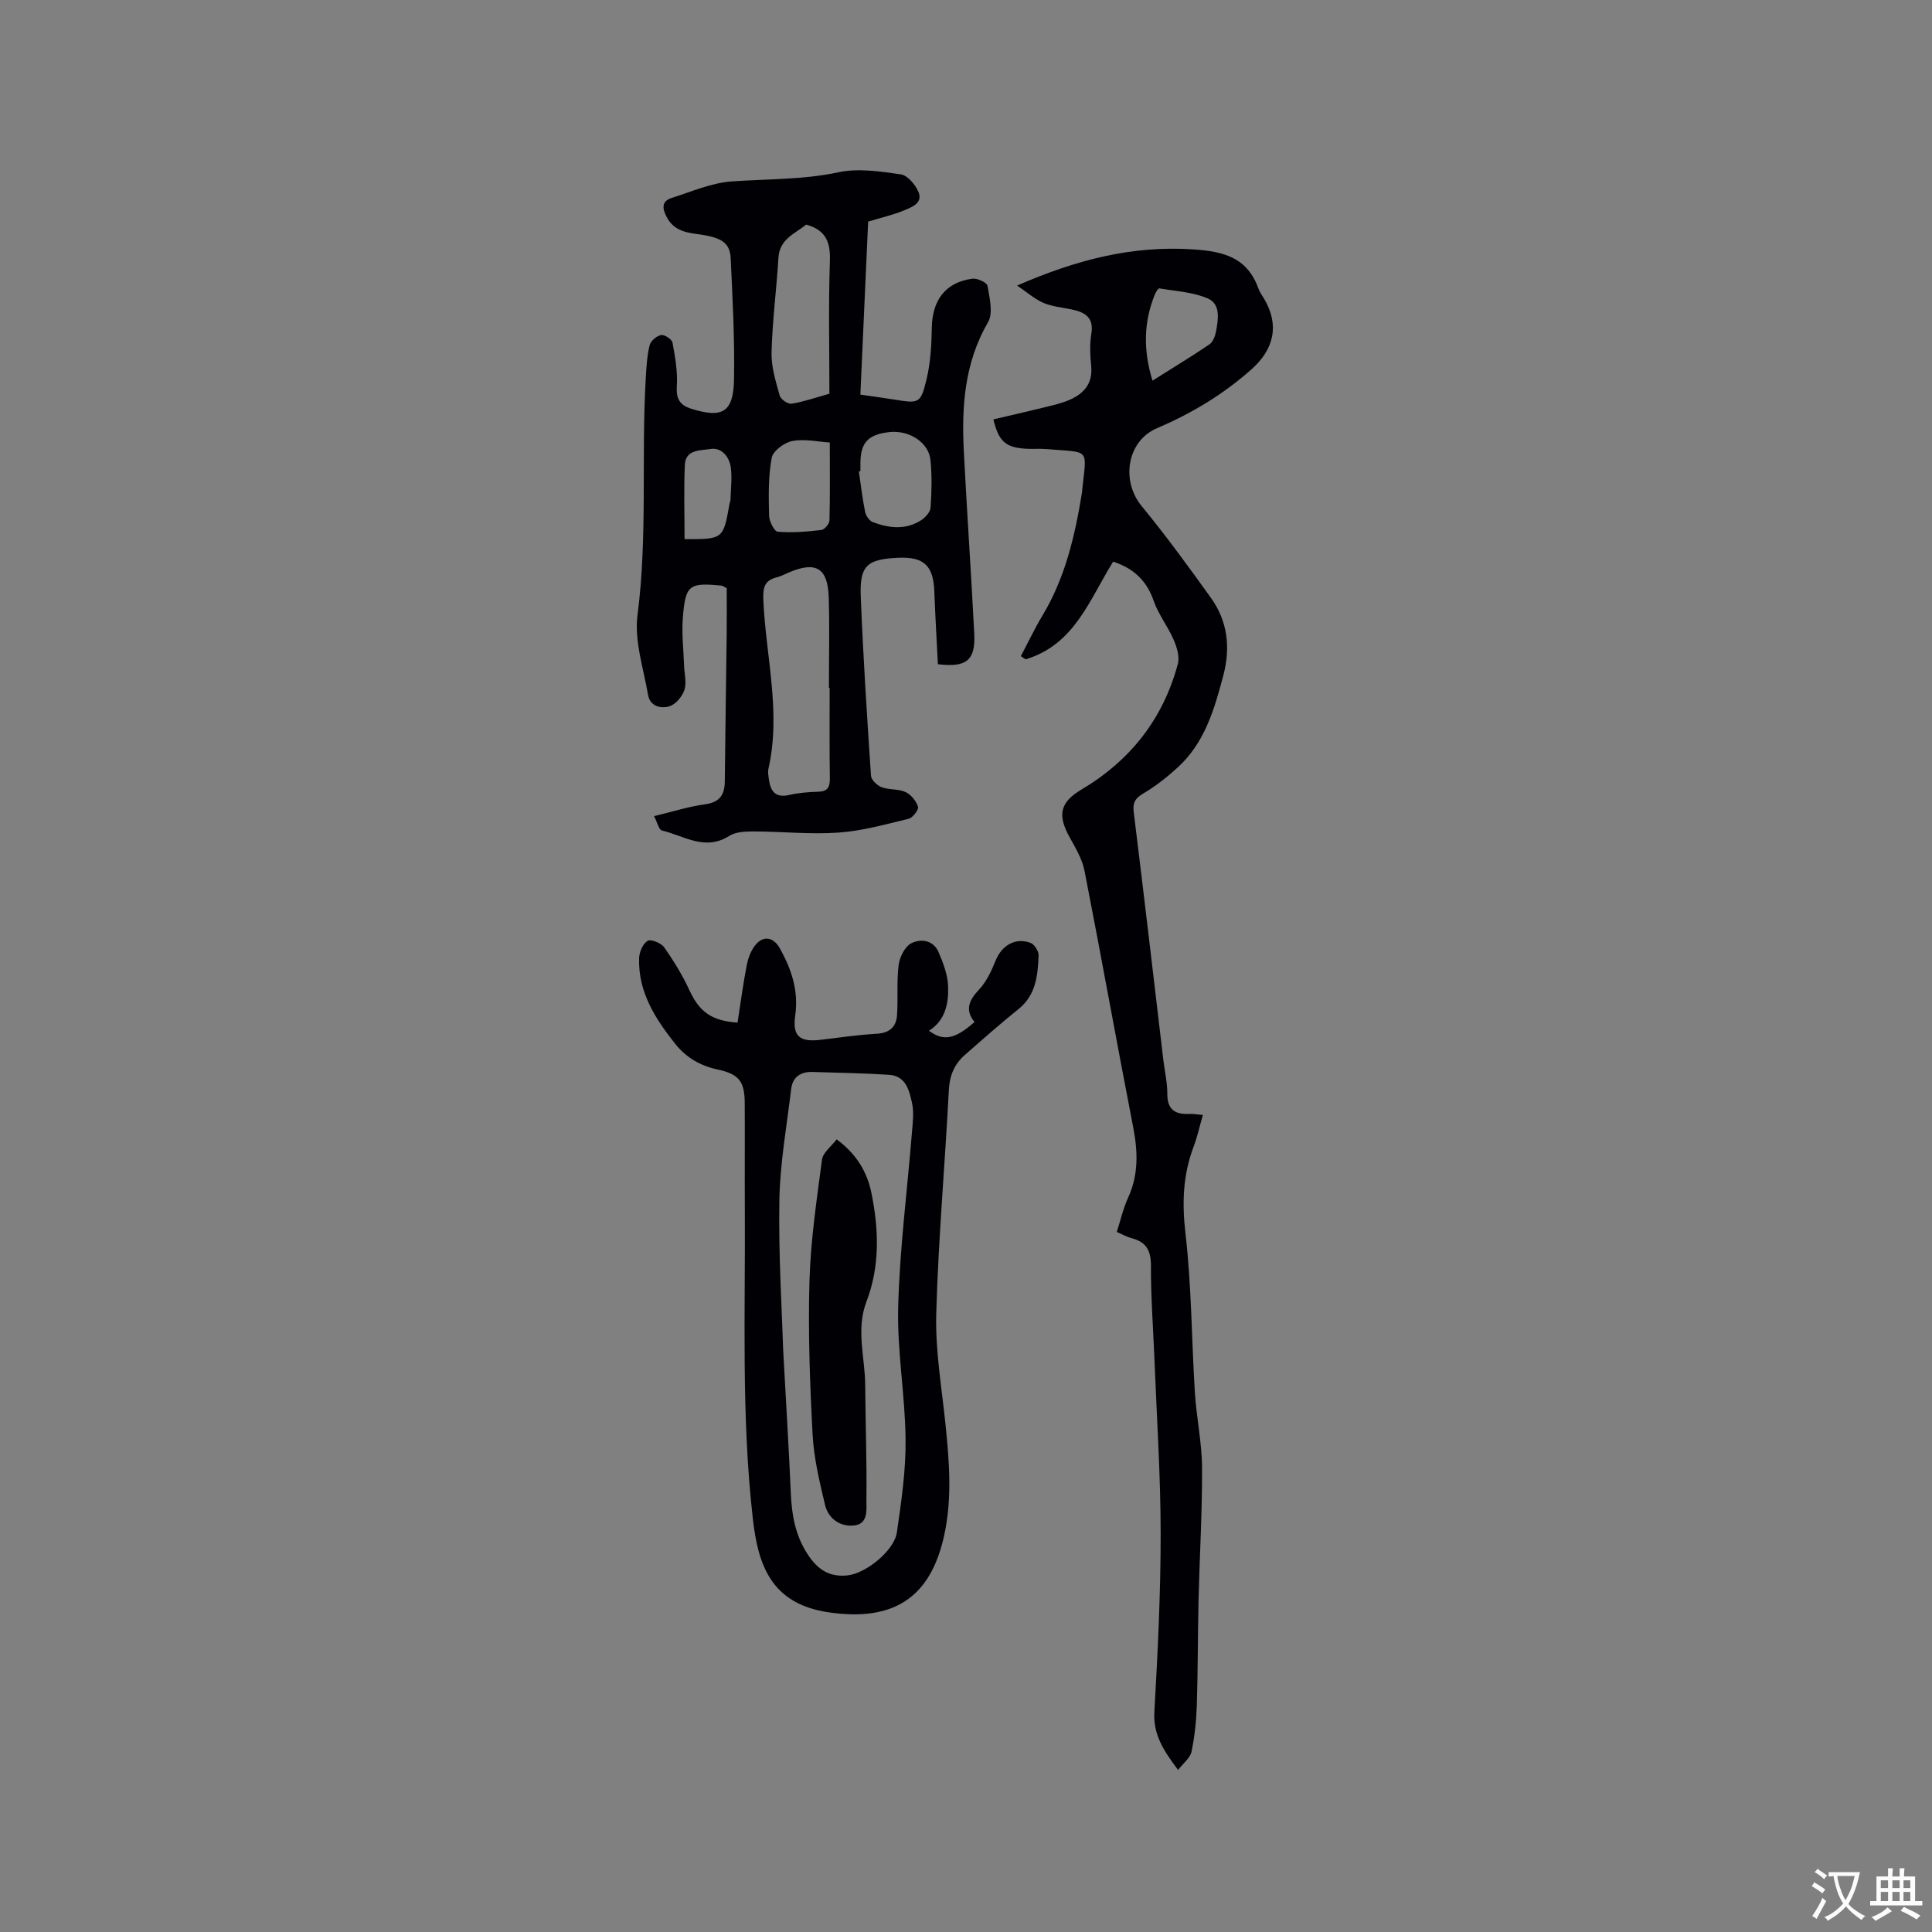
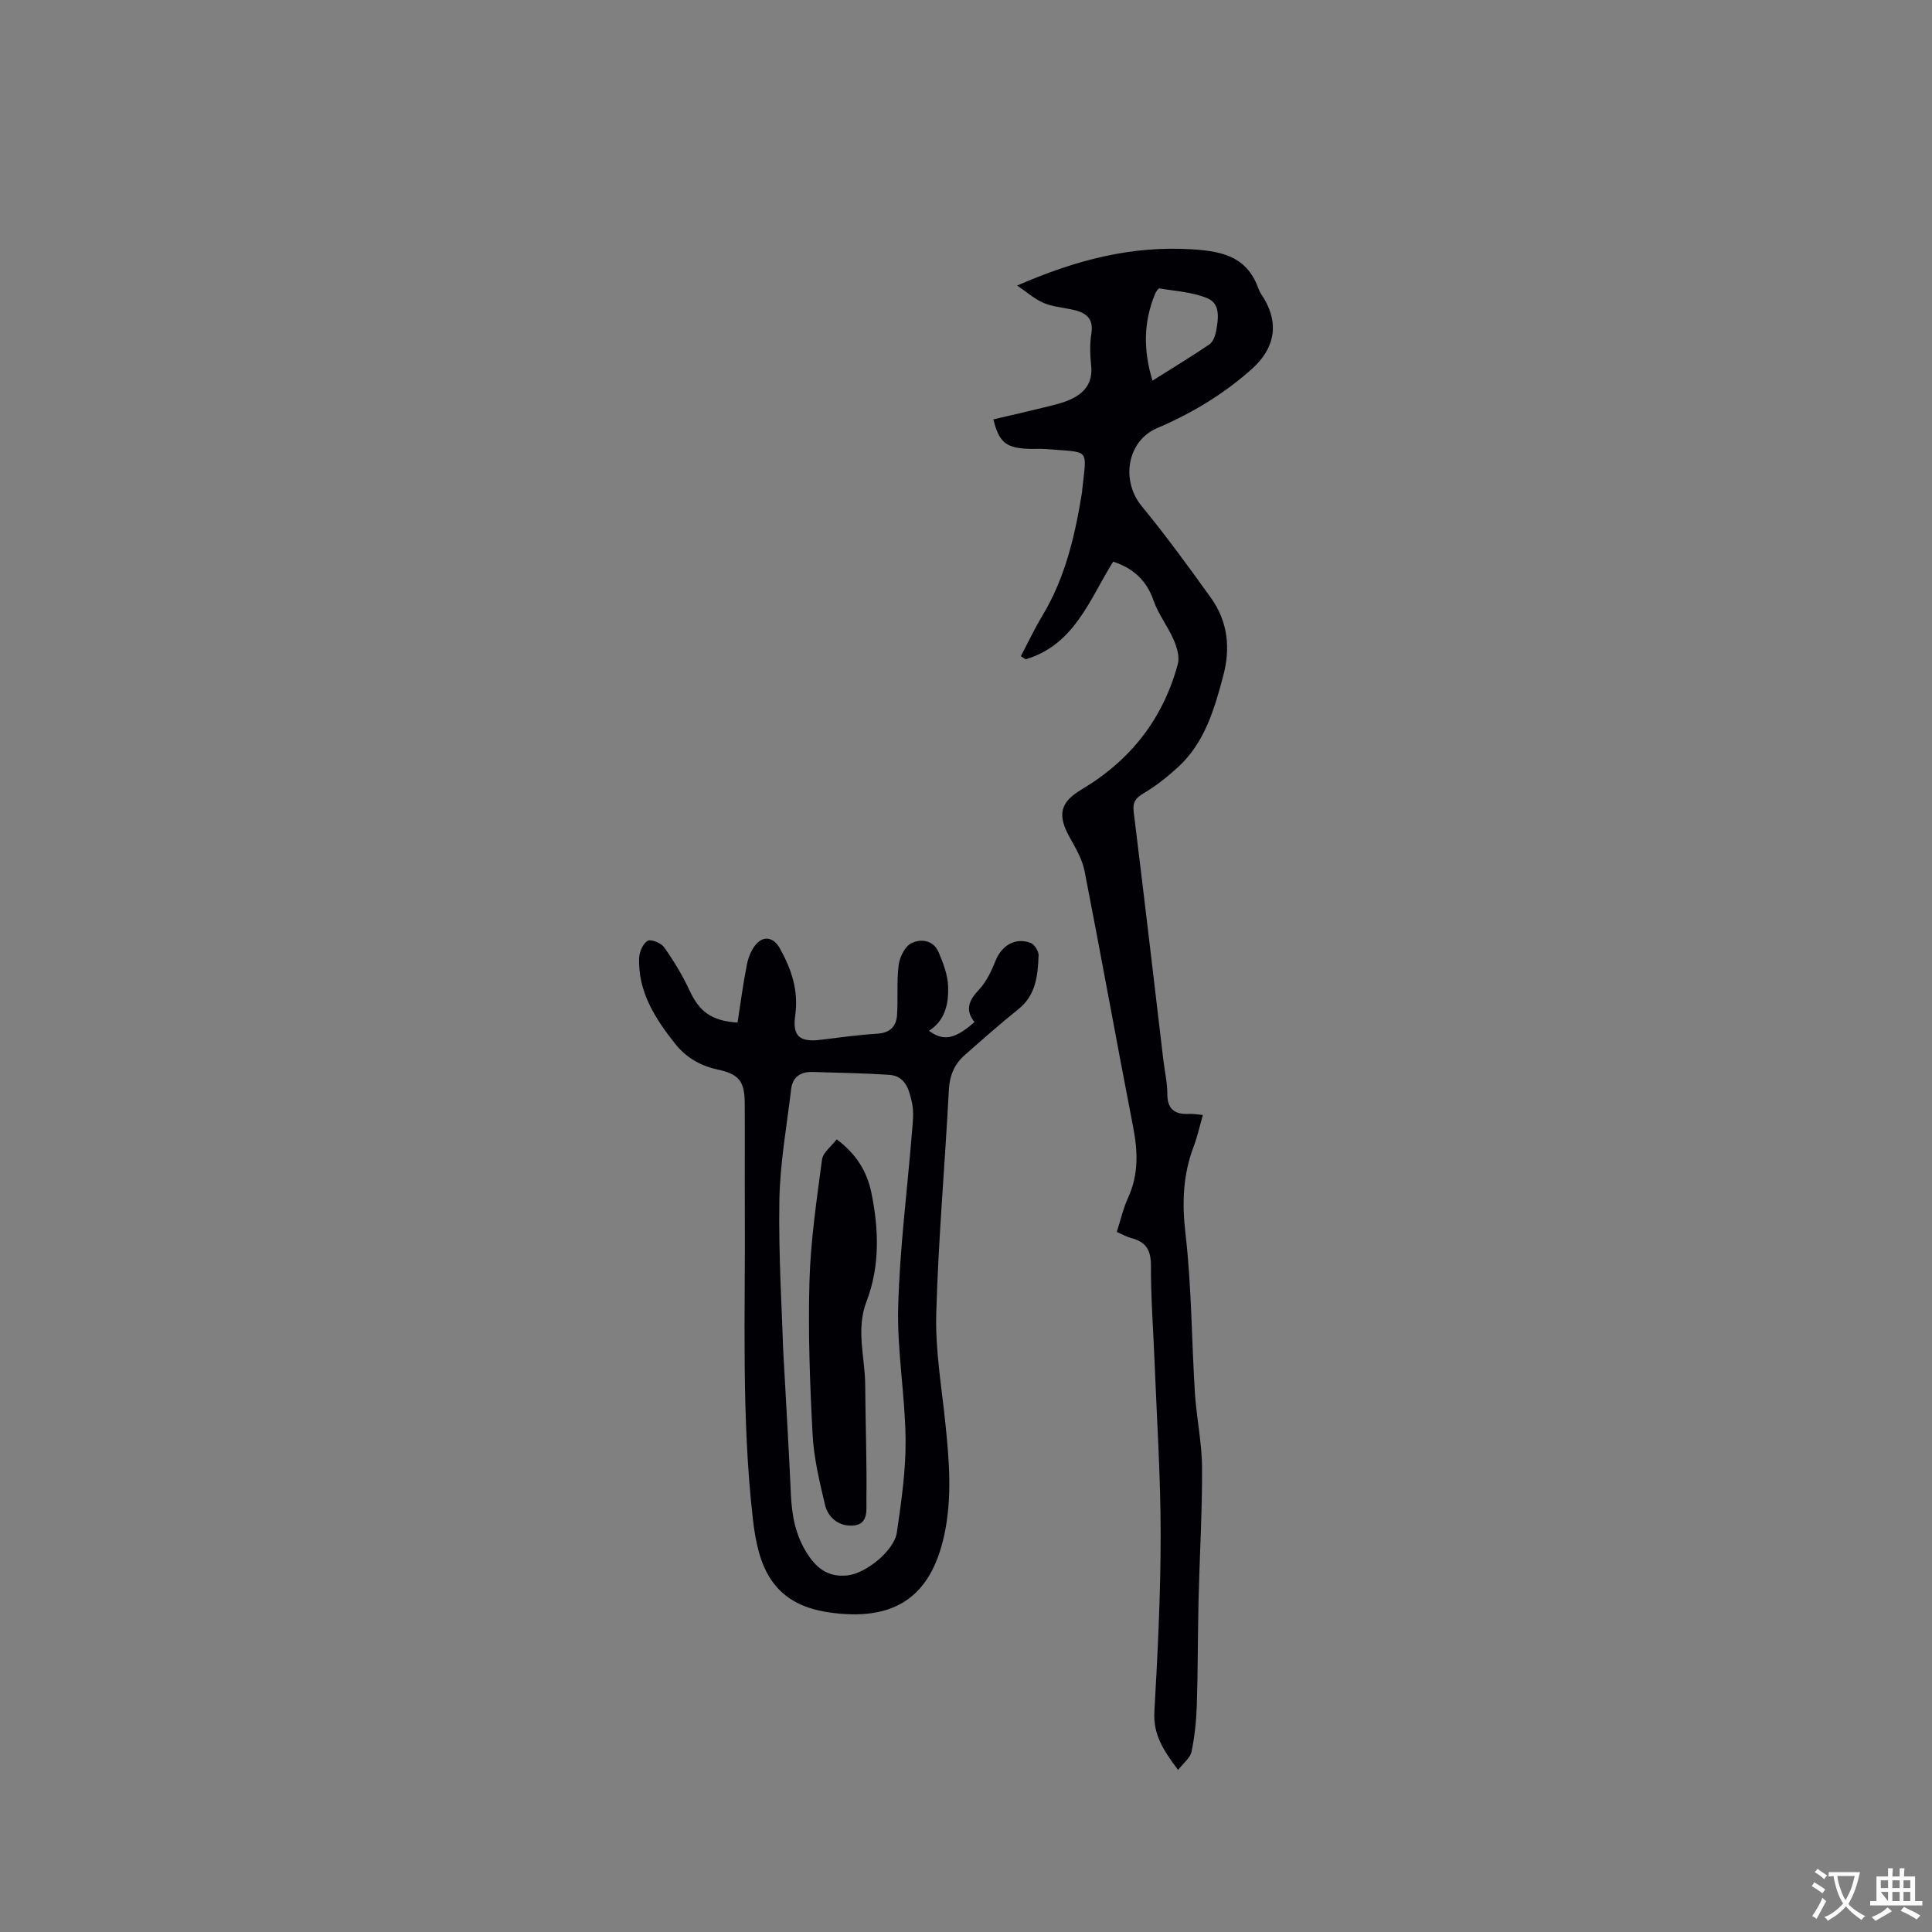
<svg xmlns="http://www.w3.org/2000/svg" enable-background="new 0 0 400 400" viewBox="0 0 400 400">
  <rect x="0" y="0" width="400" height="400" fill="#808080" stroke="none" />
  <g fill="#010105">
-     <path d="m135.42 168.97c3.93-.94 7.18-1.99 10.51-2.44 3.02-.41 4.1-1.89 4.13-4.72.1-10.16.27-20.33.39-30.49.04-3.27.01-6.53.01-9.54-.67-.35-.84-.5-1.02-.52-6.78-.68-7.54-.19-8.07 6.72-.25 3.25.15 6.55.26 9.83.06 1.69.56 3.52.07 5.03-.44 1.35-1.76 2.95-3.05 3.37-1.81.59-4.07.03-4.48-2.35-.94-5.49-2.87-11.18-2.18-16.51 2.11-16.29.76-32.63 1.7-48.91.13-2.32.26-4.69.8-6.93.21-.9 1.43-1.95 2.36-2.14.69-.15 2.25.86 2.38 1.55.55 2.96 1.09 6.01.9 8.99-.17 2.63.57 3.96 3 4.72 6.42 2.01 8.71.76 8.84-6.03.15-8.36-.29-16.73-.69-25.09-.15-3.24-1.85-4.39-6.89-5.04-2.65-.34-4.95-.89-6.33-3.49-.94-1.77-1.18-3.32 1.06-4.02 4.08-1.29 8.18-3.1 12.36-3.4 7.38-.53 14.74-.32 22.1-1.89 4.11-.88 8.66-.18 12.92.43 1.4.2 3.02 2.13 3.66 3.65.96 2.26-1.34 3.13-2.89 3.77-2.32.98-4.82 1.54-7.53 2.36-.53 11.8-1.07 23.71-1.61 35.82 2.55.37 4.84.68 7.11 1.04 5.02.81 5.38.83 6.59-4.21.83-3.45 1.03-7.11 1.09-10.68.09-5.71 2.85-9.41 8.39-10.15 1.01-.14 3.03.79 3.14 1.47.42 2.48 1.21 5.64.12 7.52-4.89 8.42-5.5 17.47-5.02 26.77.65 12.6 1.52 25.19 2.16 37.79.27 5.46-1.61 6.99-7.53 6.27-.25-4.97-.55-10.03-.74-15.08-.2-5.35-2.16-7.21-7.51-6.96-6.43.31-7.97 1.6-7.72 8 .49 12.39 1.29 24.77 2.12 37.14.06.86 1.27 2.01 2.2 2.36 1.56.58 3.46.32 4.94 1 1.14.52 2.21 1.85 2.6 3.05.19.59-1.09 2.28-1.95 2.49-4.8 1.16-9.63 2.52-14.52 2.86-5.79.41-11.65-.22-17.47-.24-1.74 0-3.79.06-5.16.93-5.02 3.19-9.37-.05-13.92-1.12-.64-.15-.95-1.65-1.63-2.98zm36.35-26.56c-.05 0-.1 0-.15 0 0-6.24.15-12.49-.04-18.73-.19-6.07-2.62-7.52-8.13-5.21-.88.37-1.73.83-2.64 1.06-2.53.64-2.87 2.11-2.77 4.64.49 11.67 3.73 23.26 1.05 35.02-.14.6-.02 1.27.06 1.9.31 2.49 1.17 4.21 4.26 3.5 1.94-.45 3.98-.61 5.98-.67 1.98-.05 2.44-.95 2.42-2.78-.09-6.24-.04-12.48-.04-18.73zm-4.84-95.91c-2.32 1.87-5.52 2.96-5.76 6.85-.4 6.55-1.26 13.08-1.43 19.63-.08 2.98.89 6.03 1.7 8.96.21.75 1.7 1.76 2.45 1.64 2.46-.38 4.84-1.23 7.83-2.06 0-9.25-.21-18.36.1-27.46.12-3.79-.69-6.36-4.89-7.56zm11.21 51.05c-.11.02-.21.03-.32.05.41 2.8.73 5.63 1.3 8.4.16.79.88 1.83 1.59 2.1 3.36 1.27 6.83 1.67 10.04-.42.87-.57 1.86-1.69 1.92-2.61.22-3.26.3-6.57-.02-9.81-.36-3.67-4.44-6.26-8.53-5.8-4.42.5-5.98 2.19-5.98 6.51zm-6.34-5.93c-2.33-.15-5.12-.79-7.72-.32-1.66.3-4.04 2.05-4.31 3.49-.72 3.9-.64 7.98-.54 11.98.03 1.17 1.08 3.26 1.79 3.32 2.99.24 6.04-.01 9.03-.36.65-.08 1.66-1.27 1.68-1.97.14-5.26.07-10.52.07-16.14zm-30.07 20c8.01.02 8.01.02 9.3-7.27.05-.31.2-.61.21-.92.06-2.21.35-4.44.07-6.61-.29-2.27-1.94-4.24-4.21-3.86-1.93.32-5.17.03-5.31 3.25-.23 5.13-.06 10.28-.06 15.41z" />
    <path d="m211.36 135.85c1.47-2.79 2.82-5.66 4.45-8.37 4.75-7.88 6.76-16.61 8.21-25.53.03-.21.03-.42.05-.63.94-8.72 1.68-7.57-7.36-8.34-1.47-.13-2.97.03-4.45-.08-4.09-.29-5.49-1.53-6.59-6.07 3.47-.82 6.96-1.6 10.42-2.46 1.84-.46 3.73-.86 5.45-1.63 2.92-1.3 4.73-3.4 4.38-6.95-.22-2.21-.33-4.5.03-6.67.56-3.41-1.32-4.47-4.05-5.05-1.97-.42-4.04-.58-5.86-1.36-1.8-.77-3.33-2.15-5.46-3.59 12.25-5.33 23.76-8.32 36.44-7.49 6.69.44 11.29 1.82 13.6 8.29.25.69.72 1.29 1.1 1.93 3.19 5.4 2.11 10.42-2.62 14.62-5.85 5.2-12.37 9.11-19.55 12.18-6.25 2.67-7.49 10.89-3.19 16.12 5.04 6.13 9.72 12.56 14.35 19.01 3.49 4.86 4.08 10.36 2.56 16.09-1.85 6.99-3.86 13.95-9.46 19.04-2.15 1.96-4.47 3.8-6.96 5.28-1.69 1-2.39 1.85-2.13 3.91 2.12 17.14 4.12 34.3 6.15 51.45.28 2.31.82 4.63.81 6.94 0 3.27 1.64 4.29 4.58 4.13.82-.04 1.65.13 2.78.23-.68 2.35-1.14 4.52-1.92 6.57-2.22 5.86-2.41 11.68-1.68 17.98 1.27 10.91 1.26 21.97 1.95 32.96.33 5.17 1.45 10.32 1.48 15.48.05 9.09-.5 18.19-.72 27.28-.17 7.28-.13 14.57-.36 21.85-.1 3.25-.44 6.53-1.1 9.71-.27 1.28-1.67 2.33-2.78 3.77-3.01-4.01-5.18-7.3-4.91-12.01.69-12.26 1.31-24.55 1.3-36.82 0-11.97-.8-23.94-1.27-35.91-.26-6.57-.77-13.14-.74-19.7.01-3.2-1.06-4.91-4.05-5.67-.9-.23-1.74-.72-3.02-1.28.78-2.42 1.33-4.89 2.36-7.14 2.18-4.77 2-9.54 1.03-14.56-3.44-17.67-6.61-35.39-10.07-53.05-.47-2.41-1.83-4.71-3.05-6.9-2.59-4.64-2.07-7.28 2.41-9.94 10.13-6.02 16.91-14.63 19.96-26.01.4-1.5-.2-3.48-.87-5.01-1.2-2.77-3.16-5.24-4.14-8.07-1.45-4.19-4.15-6.7-8.38-8.1-4.89 7.81-7.98 17.21-18.12 20.22-.34-.2-.66-.43-.99-.65zm27.25-57.04c4.17-2.63 8.04-4.97 11.77-7.5.74-.5 1.2-1.7 1.38-2.66.48-2.52.99-5.68-1.68-6.85-3.07-1.34-6.66-1.51-10.04-2.09-.23-.04-.71.71-.9 1.16-2.39 5.79-2.46 11.64-.53 17.94z" />
    <path d="m152.7 211.72c.64-4.09 1.15-8.07 1.93-11.99.3-1.49.92-3.11 1.9-4.23 1.67-1.91 3.71-1.37 4.95.88 2.39 4.33 3.89 8.7 3.16 13.88-.62 4.37 1.01 5.53 5.27 5.02 3.89-.47 7.78-1.03 11.69-1.26 2.62-.16 3.96-1.47 4.12-3.83.24-3.46-.1-6.98.34-10.41.21-1.63 1.28-3.8 2.6-4.48 1.96-1.01 4.59-.68 5.66 1.83.97 2.26 1.91 4.73 1.98 7.14.11 3.48-.57 6.98-3.97 9.14 3.02 2.23 5.4 1.75 9.43-1.81-2.03-2.51-1.14-4.52.95-6.73 1.53-1.63 2.56-3.85 3.41-5.96 1.26-3.16 4.09-4.89 7.26-3.69.79.3 1.69 1.73 1.65 2.6-.17 4.1-.52 8.18-4.16 11.1-3.8 3.05-7.45 6.28-11.11 9.5-2.15 1.89-3.15 4.22-3.31 7.23-.8 15.45-2.18 30.88-2.61 46.34-.21 7.57 1.12 15.19 1.9 22.78.79 7.71 1.43 15.37-.25 23.08-2.84 13.04-10.56 17.89-23.83 15.98-12.02-1.72-14.69-9.81-15.78-19.28-2.44-21.34-1.54-42.76-1.67-64.15-.04-7.31.02-14.63-.02-21.94-.02-4.6-1.18-6.07-5.62-7.03-3.57-.76-6.51-2.47-8.78-5.32-4.14-5.22-7.69-10.73-7.47-17.74.04-1.26.78-2.99 1.76-3.58.67-.4 2.79.44 3.41 1.32 1.98 2.8 3.8 5.78 5.24 8.89 2.03 4.39 4.47 6.34 9.97 6.72zm9.43 67.43c.67 12.42 1.22 21.2 1.6 29.99.19 4.5.92 8.71 3.46 12.62 2.09 3.22 4.52 4.8 8.27 4.41 3.78-.39 9.68-5.1 10.23-8.91.92-6.37 1.87-12.83 1.8-19.24-.09-9.17-1.78-18.36-1.53-27.5.32-12.04 1.88-24.05 2.85-36.08.16-2 .44-4.09.03-6-.57-2.61-1.25-5.67-4.74-5.91-5.28-.35-10.58-.42-15.87-.59-2.47-.08-4.13 1.03-4.43 3.54-.91 7.67-2.31 15.34-2.44 23.03-.19 11.41.54 22.85.77 30.64z" />
    <path d="m173.22 235.89c4.03 2.98 6.28 6.64 7.18 11.02 1.56 7.58 1.81 15.22-1 22.55-2.23 5.82-.31 11.52-.27 17.26.05 7.93.36 15.85.25 23.77-.03 1.94.5 5.06-2.63 5.35-2.88.27-5.27-1.46-5.94-4.29-1.14-4.79-2.31-9.66-2.57-14.55-.56-10.56-.95-21.15-.65-31.71.24-8.43 1.49-16.84 2.6-25.21.18-1.44 1.9-2.69 3.03-4.19z" />
  </g>
  <path d="m377.9 391.2c-.2.3-.4.5-.6.8-.7-.6-1.4-1-2.2-1.5.2-.3.4-.5.5-.8.6.4 1.4.8 2.3 1.5zm-1.8 6.1c-.2-.2-.5-.4-.9-.6.4-.6.8-1.2 1.2-1.9s.7-1.3.9-1.9c.3.3.5.5.8.7-.7 1.3-1.4 2.6-2 3.7zm2.2-9c-.3.3-.5.5-.6.8-.6-.6-1.3-1.1-2-1.5.3-.3.5-.5.6-.7.6.5 1.3.9 2 1.4zm.3.2v-.9h2 4.5c-.3 1.3-.6 2.5-1 3.6s-.9 2.1-1.4 3c.4.5 1 1 1.6 1.4s1.2.8 1.9 1.1c-.3.2-.5.4-.8.8-.4-.3-1-.7-1.6-1.2s-1.2-1.1-1.6-1.6c-.5.6-1.1 1.1-1.7 1.6s-1.4.9-2.1 1.4c-.1-.3-.3-.5-.7-.8.6-.2 1.2-.5 1.9-1s1.4-1.1 2-1.8c-.5-.8-.9-1.6-1.2-2.5s-.6-2-.8-3.2c-.4.1-.7.1-1 .1zm2.5 2.7c.3 1 .7 1.7 1 2.2.3-.5.6-1.1 1-2s.6-1.9.9-3h-3.2-.4c.1.9.3 1.8.7 2.8z" fill="#fafbfa" />
-   <path d="m396.5 388.5v1.5 3.6h1.5v.9c-.4 0-1 0-1.7 0h-7.9c-.5 0-.9 0-1.2 0v-.9h1.3v-3.5c0-.7 0-1.2 0-1.6h2.4c0-.8 0-1.4 0-1.7h1c0 .3-.1.8-.1 1.7h1.5c0-.8 0-1.4 0-1.7h1c0 .3-.1.9-.1 1.7zm-8.2 9.2c-.2-.3-.5-.5-.8-.8.8-.3 1.4-.6 1.9-.9s1-.7 1.4-1.1c.3.3.6.5.9.8-1.6 1-2.8 1.6-3.4 2zm2.6-6.8v-1.6h-1.5v1.6zm0 2.7v-1.9h-1.5v1.9zm2.4-2.7v-1.6h-1.5v1.6zm0 2.7v-1.9h-1.5v1.9zm.2 2 .7-.8c.4.2.9.5 1.6.8s1.3.7 1.8 1c-.3.3-.5.5-.8.8-.4-.3-1.5-1-3.3-1.8zm2-4.7v-1.6h-1.4v1.6zm0 2.7v-1.9h-1.4v1.9z" fill="#fafbfa" />
+   <path d="m396.5 388.5v1.5 3.6h1.5v.9c-.4 0-1 0-1.7 0h-7.9c-.5 0-.9 0-1.2 0v-.9h1.3v-3.5c0-.7 0-1.2 0-1.6h2.4c0-.8 0-1.4 0-1.7h1c0 .3-.1.8-.1 1.7h1.5c0-.8 0-1.4 0-1.7h1c0 .3-.1.9-.1 1.7zm-8.2 9.2c-.2-.3-.5-.5-.8-.8.8-.3 1.4-.6 1.9-.9s1-.7 1.4-1.1c.3.3.6.5.9.8-1.6 1-2.8 1.6-3.4 2zm2.6-6.8v-1.6h-1.5v1.6zm0 2.7v-1.9h-1.5zm2.4-2.7v-1.6h-1.5v1.6zm0 2.7v-1.9h-1.5v1.9zm.2 2 .7-.8c.4.2.9.5 1.6.8s1.3.7 1.8 1c-.3.3-.5.5-.8.8-.4-.3-1.5-1-3.3-1.8zm2-4.7v-1.6h-1.4v1.6zm0 2.7v-1.9h-1.4v1.9z" fill="#fafbfa" />
</svg>